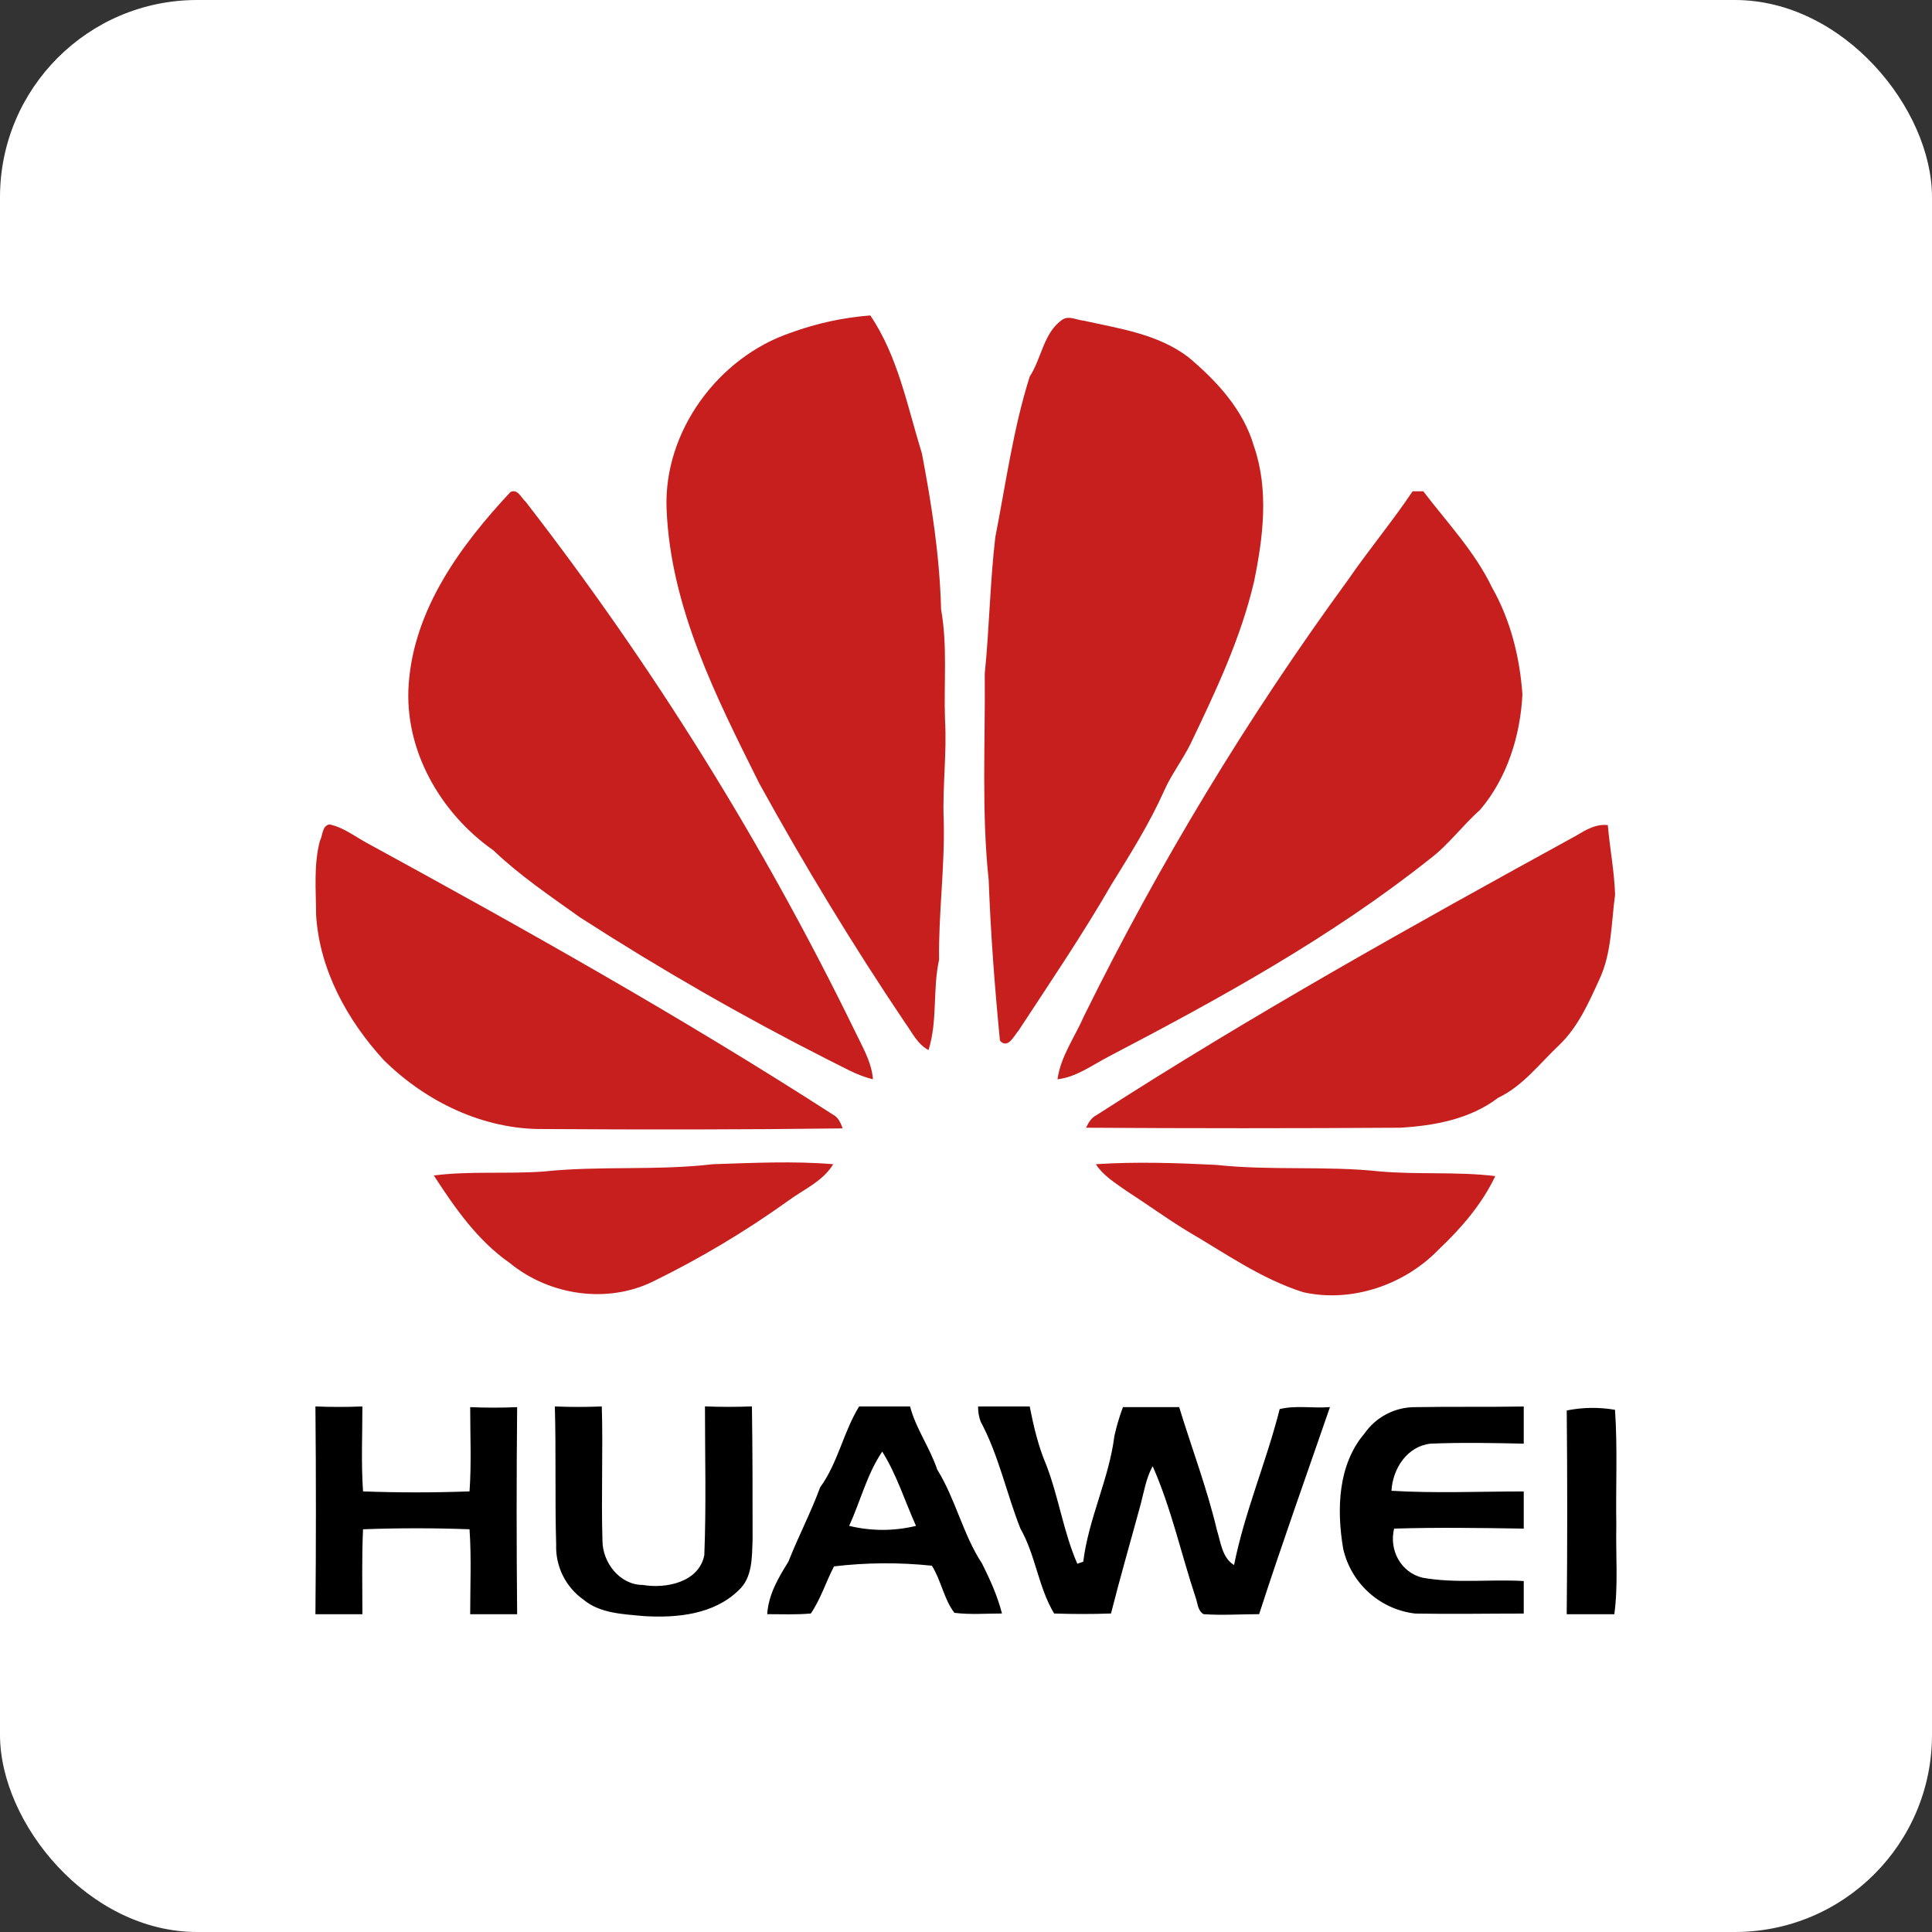
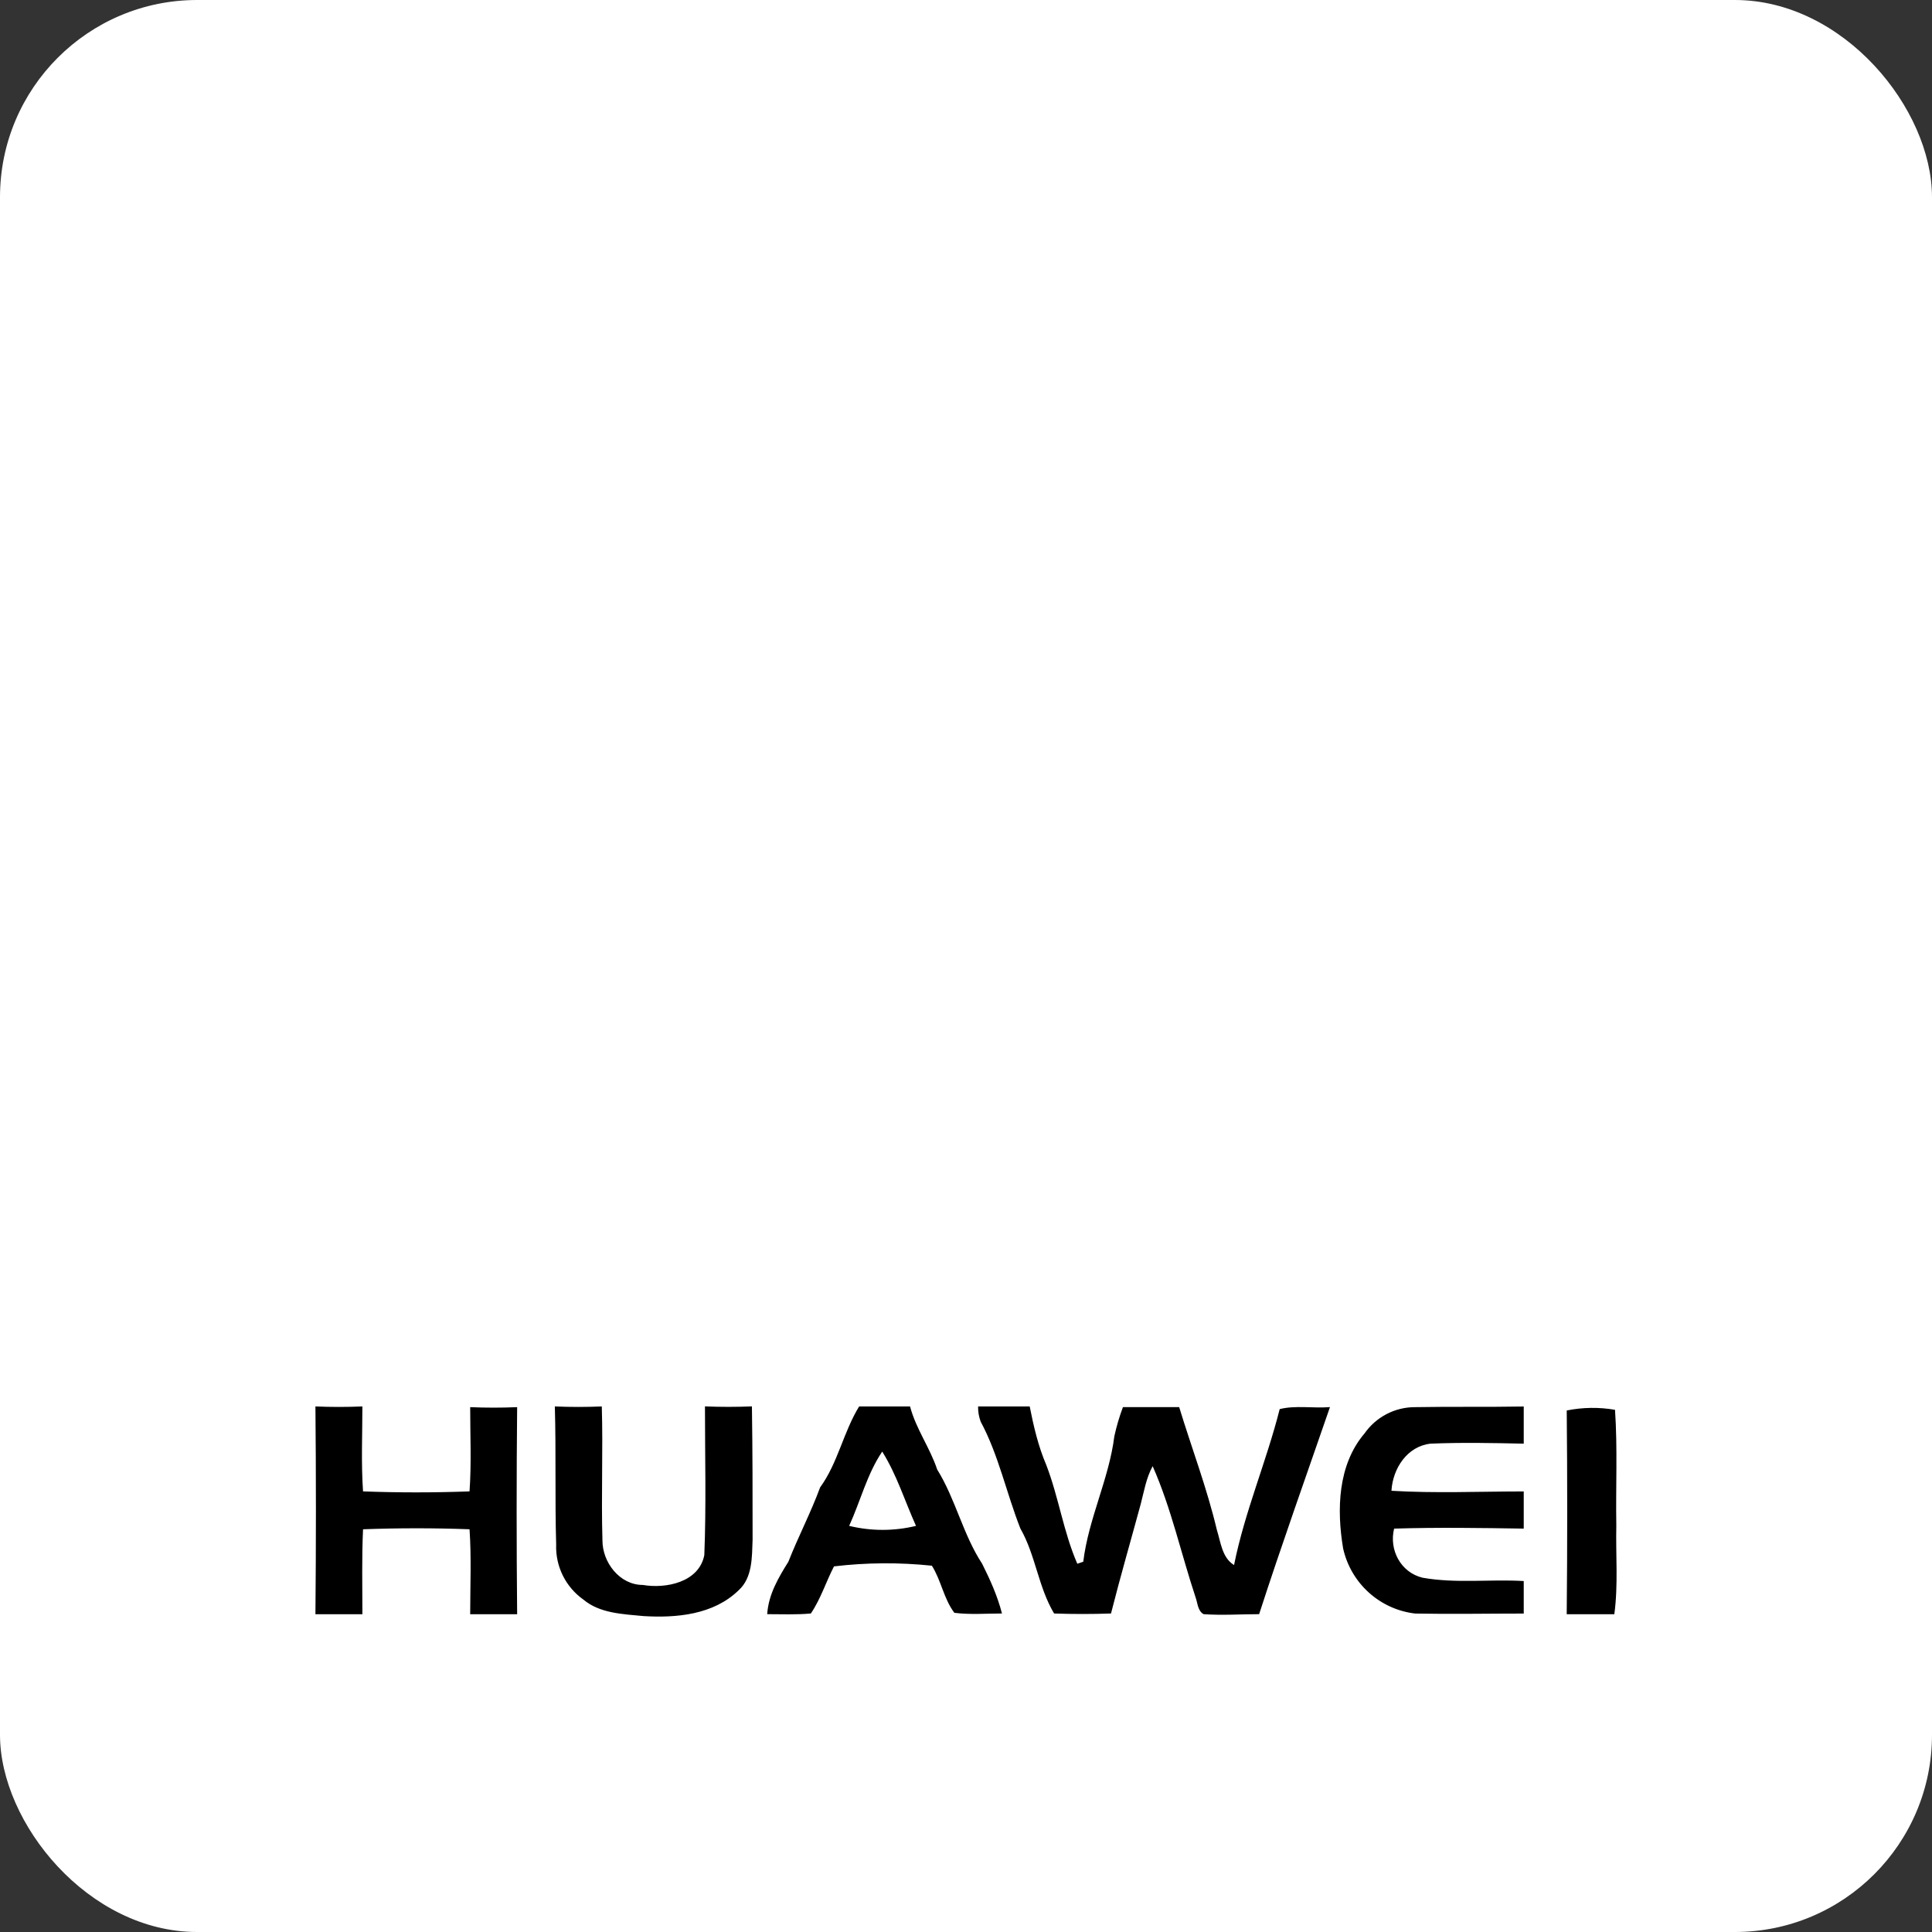
<svg xmlns="http://www.w3.org/2000/svg" xmlns:xlink="http://www.w3.org/1999/xlink" width="98px" height="98px" viewBox="0 0 98 98" version="1.1">
  <rect x="0" y="0" width="98" height="98" fill="#333333" stroke="none" />
  <title>huawei</title>
  <defs>
    <rect id="path-1" x="0" y="0" width="98" height="98" rx="10" />
  </defs>
  <g id="页面-1" stroke="none" stroke-width="1" fill="none" fill-rule="evenodd">
    <g id="RecoverGo-Android-App网页" transform="translate(-468, -3281)">
      <g id="huawei" transform="translate(468, 3281)">
        <mask id="mask-2" fill="white">
          <use xlink:href="#path-1" />
        </mask>
        <use id="蒙版" fill="#FFFFFF" xlink:href="#path-1" />
        <g id="华为1" mask="url(#mask-2)" fill-rule="nonzero">
          <g transform="translate(16, 16)" id="形状">
-             <path d="M24.12,0.875 C25.416,0.401 26.771,0.107 28.146,0 C29.556,2.087 30.025,4.612 30.763,7.002 C31.266,9.627 31.669,12.253 31.736,14.912 C32.068,16.764 31.869,18.615 31.935,20.5 C32.037,22.183 31.802,23.867 31.869,25.583 C31.935,27.94 31.603,30.296 31.634,32.686 C31.301,34.201 31.568,35.783 31.098,37.265 C30.527,36.961 30.259,36.355 29.89,35.851 C27.24,31.912 24.791,27.872 22.51,23.732 C20.329,19.356 18.014,14.811 17.813,9.83 C17.647,5.891 20.43,2.12 24.12,0.875 L24.12,0.875 Z M37.908,0.202 C38.241,0.001 38.613,0.235 38.982,0.268 C40.793,0.672 42.739,0.941 44.283,2.12 C45.725,3.332 47.067,4.779 47.604,6.63 C48.375,8.852 48.073,11.276 47.604,13.531 C46.932,16.393 45.658,19.086 44.383,21.743 C43.984,22.55 43.41,23.291 43.041,24.132 C42.303,25.782 41.33,27.33 40.391,28.846 C38.915,31.404 37.271,33.827 35.66,36.285 C35.426,36.552 35.124,37.227 34.722,36.79 C34.456,34.063 34.252,31.37 34.151,28.645 C33.782,25.178 33.983,21.677 33.951,18.176 C34.186,15.854 34.217,13.531 34.488,11.241 C35.024,8.515 35.394,5.755 36.233,3.097 C36.836,2.188 36.937,0.841 37.91,0.202 L37.908,0.202 Z M9.9,8.954 C10.269,8.785 10.436,9.257 10.671,9.459 C17.144,17.813 22.742,26.815 27.374,36.322 C27.743,37.096 28.213,37.87 28.28,38.746 C27.441,38.546 26.737,38.106 25.966,37.736 C21.663,35.552 17.475,33.147 13.419,30.532 C11.909,29.454 10.366,28.411 9.024,27.132 C6.34,25.247 4.495,22.049 4.73,18.716 C4.996,14.878 7.38,11.647 9.896,8.954 L9.9,8.954 Z M55.658,8.92 L56.195,8.92 C57.403,10.502 58.812,11.984 59.684,13.802 C60.62,15.451 61.091,17.336 61.224,19.221 C61.123,21.308 60.452,23.463 59.077,25.078 C58.171,25.886 57.467,26.863 56.527,27.569 C51.528,31.542 45.893,34.639 40.223,37.601 C39.385,38.039 38.579,38.644 37.64,38.746 C37.808,37.568 38.513,36.625 38.982,35.547 C42.798,27.801 47.277,20.401 52.367,13.431 C53.407,11.916 54.615,10.469 55.655,8.92 L55.658,8.92 Z M0.24,26.627 C0.373,26.36 0.34,25.886 0.709,25.819 C1.38,25.952 1.95,26.392 2.554,26.728 C10.572,31.104 18.556,35.582 26.239,40.53 C26.505,40.663 26.641,40.934 26.741,41.237 C21.676,41.303 16.61,41.303 11.578,41.27 C8.526,41.304 5.607,39.89 3.462,37.769 C1.613,35.75 0.201,33.191 0.033,30.397 C0.033,29.151 -0.1,27.872 0.233,26.627 L0.24,26.627 Z M63.946,26.392 C64.449,26.089 64.952,25.785 65.556,25.853 C65.656,27.031 65.889,28.209 65.925,29.387 C65.726,30.835 65.758,32.35 65.12,33.696 C64.583,34.875 64.046,36.086 63.107,36.995 C62.1,37.937 61.262,39.082 59.987,39.688 C58.578,40.765 56.767,41.102 55.022,41.203 C49.721,41.237 44.388,41.237 39.087,41.203 C39.22,40.936 39.353,40.698 39.624,40.563 C47.507,35.48 55.724,30.902 63.946,26.392 L63.946,26.392 Z M11.573,43.425 C14.426,43.122 17.31,43.391 20.162,43.054 C22.208,42.988 24.255,42.886 26.267,43.054 C25.731,43.93 24.758,44.334 23.986,44.906 C21.832,46.449 19.554,47.811 17.176,48.978 C14.828,50.156 11.875,49.718 9.863,48.069 C8.219,46.924 7.078,45.275 6.004,43.625 C7.849,43.39 9.73,43.559 11.573,43.425 L11.573,43.425 Z M39.586,43.054 C41.599,42.921 43.644,42.988 45.691,43.088 C48.442,43.391 51.26,43.122 54.011,43.422 C55.956,43.59 57.902,43.422 59.848,43.657 C59.177,45.071 58.137,46.283 56.997,47.36 C55.253,49.18 52.569,50.09 50.12,49.551 C47.972,48.878 46.094,47.531 44.181,46.42 C43.142,45.781 42.169,45.074 41.129,44.401 C40.558,44 39.955,43.627 39.586,43.054 L39.586,43.054 Z" fill="#C71F1E" />
            <path d="M0,55.341 C0.805,55.375 1.577,55.375 2.382,55.341 C2.382,56.755 2.315,58.203 2.415,59.65 C4.193,59.717 6.008,59.717 7.817,59.65 C7.917,58.236 7.85,56.789 7.85,55.377 C8.655,55.411 9.427,55.411 10.232,55.377 C10.198,58.879 10.198,62.38 10.232,65.881 L7.85,65.881 C7.85,64.433 7.916,63.019 7.817,61.572 C6.038,61.505 4.224,61.505 2.415,61.572 C2.348,63.019 2.382,64.433 2.382,65.881 L0,65.881 C0.033,62.342 0.033,58.845 0,55.344 L0,55.341 Z M12.144,55.341 C12.949,55.375 13.721,55.375 14.526,55.341 C14.593,57.596 14.492,59.852 14.559,62.141 C14.559,63.252 15.431,64.396 16.606,64.396 C17.78,64.597 19.457,64.263 19.726,62.882 C19.826,60.391 19.759,57.866 19.759,55.338 C20.564,55.371 21.336,55.371 22.141,55.338 C22.175,57.593 22.175,59.849 22.175,62.104 C22.141,62.979 22.175,64.023 21.47,64.663 C20.196,65.908 18.317,66.077 16.64,65.975 C15.599,65.874 14.426,65.842 13.587,65.134 C12.687,64.496 12.169,63.445 12.211,62.34 C12.144,60.017 12.211,57.695 12.144,55.338 L12.144,55.341 Z M27.579,55.341 L30.162,55.341 C30.464,56.486 31.169,57.428 31.538,58.539 C32.477,60.054 32.846,61.838 33.819,63.32 C34.221,64.127 34.591,64.935 34.825,65.844 C34.02,65.844 33.215,65.911 32.41,65.81 C31.873,65.103 31.739,64.161 31.269,63.42 C29.618,63.247 27.953,63.258 26.304,63.454 C25.902,64.228 25.633,65.103 25.13,65.844 C24.392,65.911 23.654,65.878 22.916,65.878 C22.983,64.868 23.486,64.027 23.99,63.218 C24.493,61.939 25.13,60.727 25.6,59.448 C26.505,58.203 26.774,56.654 27.579,55.341 L27.579,55.341 Z M27.076,61.4 C28.19,61.67 29.351,61.67 30.464,61.4 C29.888,60.121 29.489,58.809 28.75,57.631 C27.978,58.775 27.643,60.155 27.073,61.4 L27.076,61.4 Z M33.614,55.341 L36.231,55.341 C36.43,56.351 36.666,57.361 37.069,58.303 C37.706,59.953 37.941,61.703 38.646,63.32 L38.948,63.218 C39.214,61.031 40.256,59.012 40.524,56.856 C40.634,56.352 40.78,55.857 40.961,55.375 L43.813,55.375 C44.45,57.462 45.222,59.482 45.725,61.603 C45.925,62.242 45.991,63.017 46.597,63.387 C47.134,60.694 48.241,58.135 48.912,55.476 C49.717,55.276 50.589,55.442 51.462,55.375 C50.254,58.876 49.013,62.343 47.869,65.878 C46.93,65.878 45.99,65.945 45.051,65.878 C44.75,65.71 44.75,65.306 44.649,65.036 C43.911,62.814 43.408,60.492 42.468,58.371 C42.136,58.977 42.032,59.65 41.864,60.289 C41.361,62.141 40.824,63.993 40.355,65.844 C39.382,65.878 38.443,65.878 37.469,65.844 C36.664,64.498 36.53,62.882 35.759,61.535 C35.054,59.751 34.652,57.797 33.746,56.116 C33.653,55.868 33.608,55.606 33.613,55.341 L33.614,55.341 Z M53.206,56.724 C53.793,55.875 54.759,55.371 55.789,55.377 C57.634,55.344 59.448,55.377 61.291,55.344 L61.291,57.229 C59.714,57.195 58.137,57.163 56.561,57.229 C55.386,57.363 54.649,58.474 54.581,59.619 C56.795,59.753 59.043,59.653 61.291,59.653 L61.291,61.538 C59.11,61.504 56.896,61.471 54.716,61.538 C54.45,62.615 55.048,63.76 56.158,64.029 C57.869,64.332 59.58,64.096 61.291,64.198 L61.291,65.847 C59.446,65.847 57.632,65.881 55.789,65.847 C53.994,65.64 52.527,64.316 52.13,62.548 C51.797,60.562 51.864,58.306 53.204,56.724 L53.206,56.724 Z M63.472,55.546 C64.279,55.383 65.109,55.372 65.921,55.512 C66.054,57.465 65.954,59.417 65.987,61.37 C65.953,62.884 66.088,64.399 65.886,65.881 L63.471,65.881 C63.505,62.41 63.505,58.977 63.472,55.544 L63.472,55.546 Z" fill="#000000" />
          </g>
        </g>
      </g>
    </g>
  </g>
</svg>